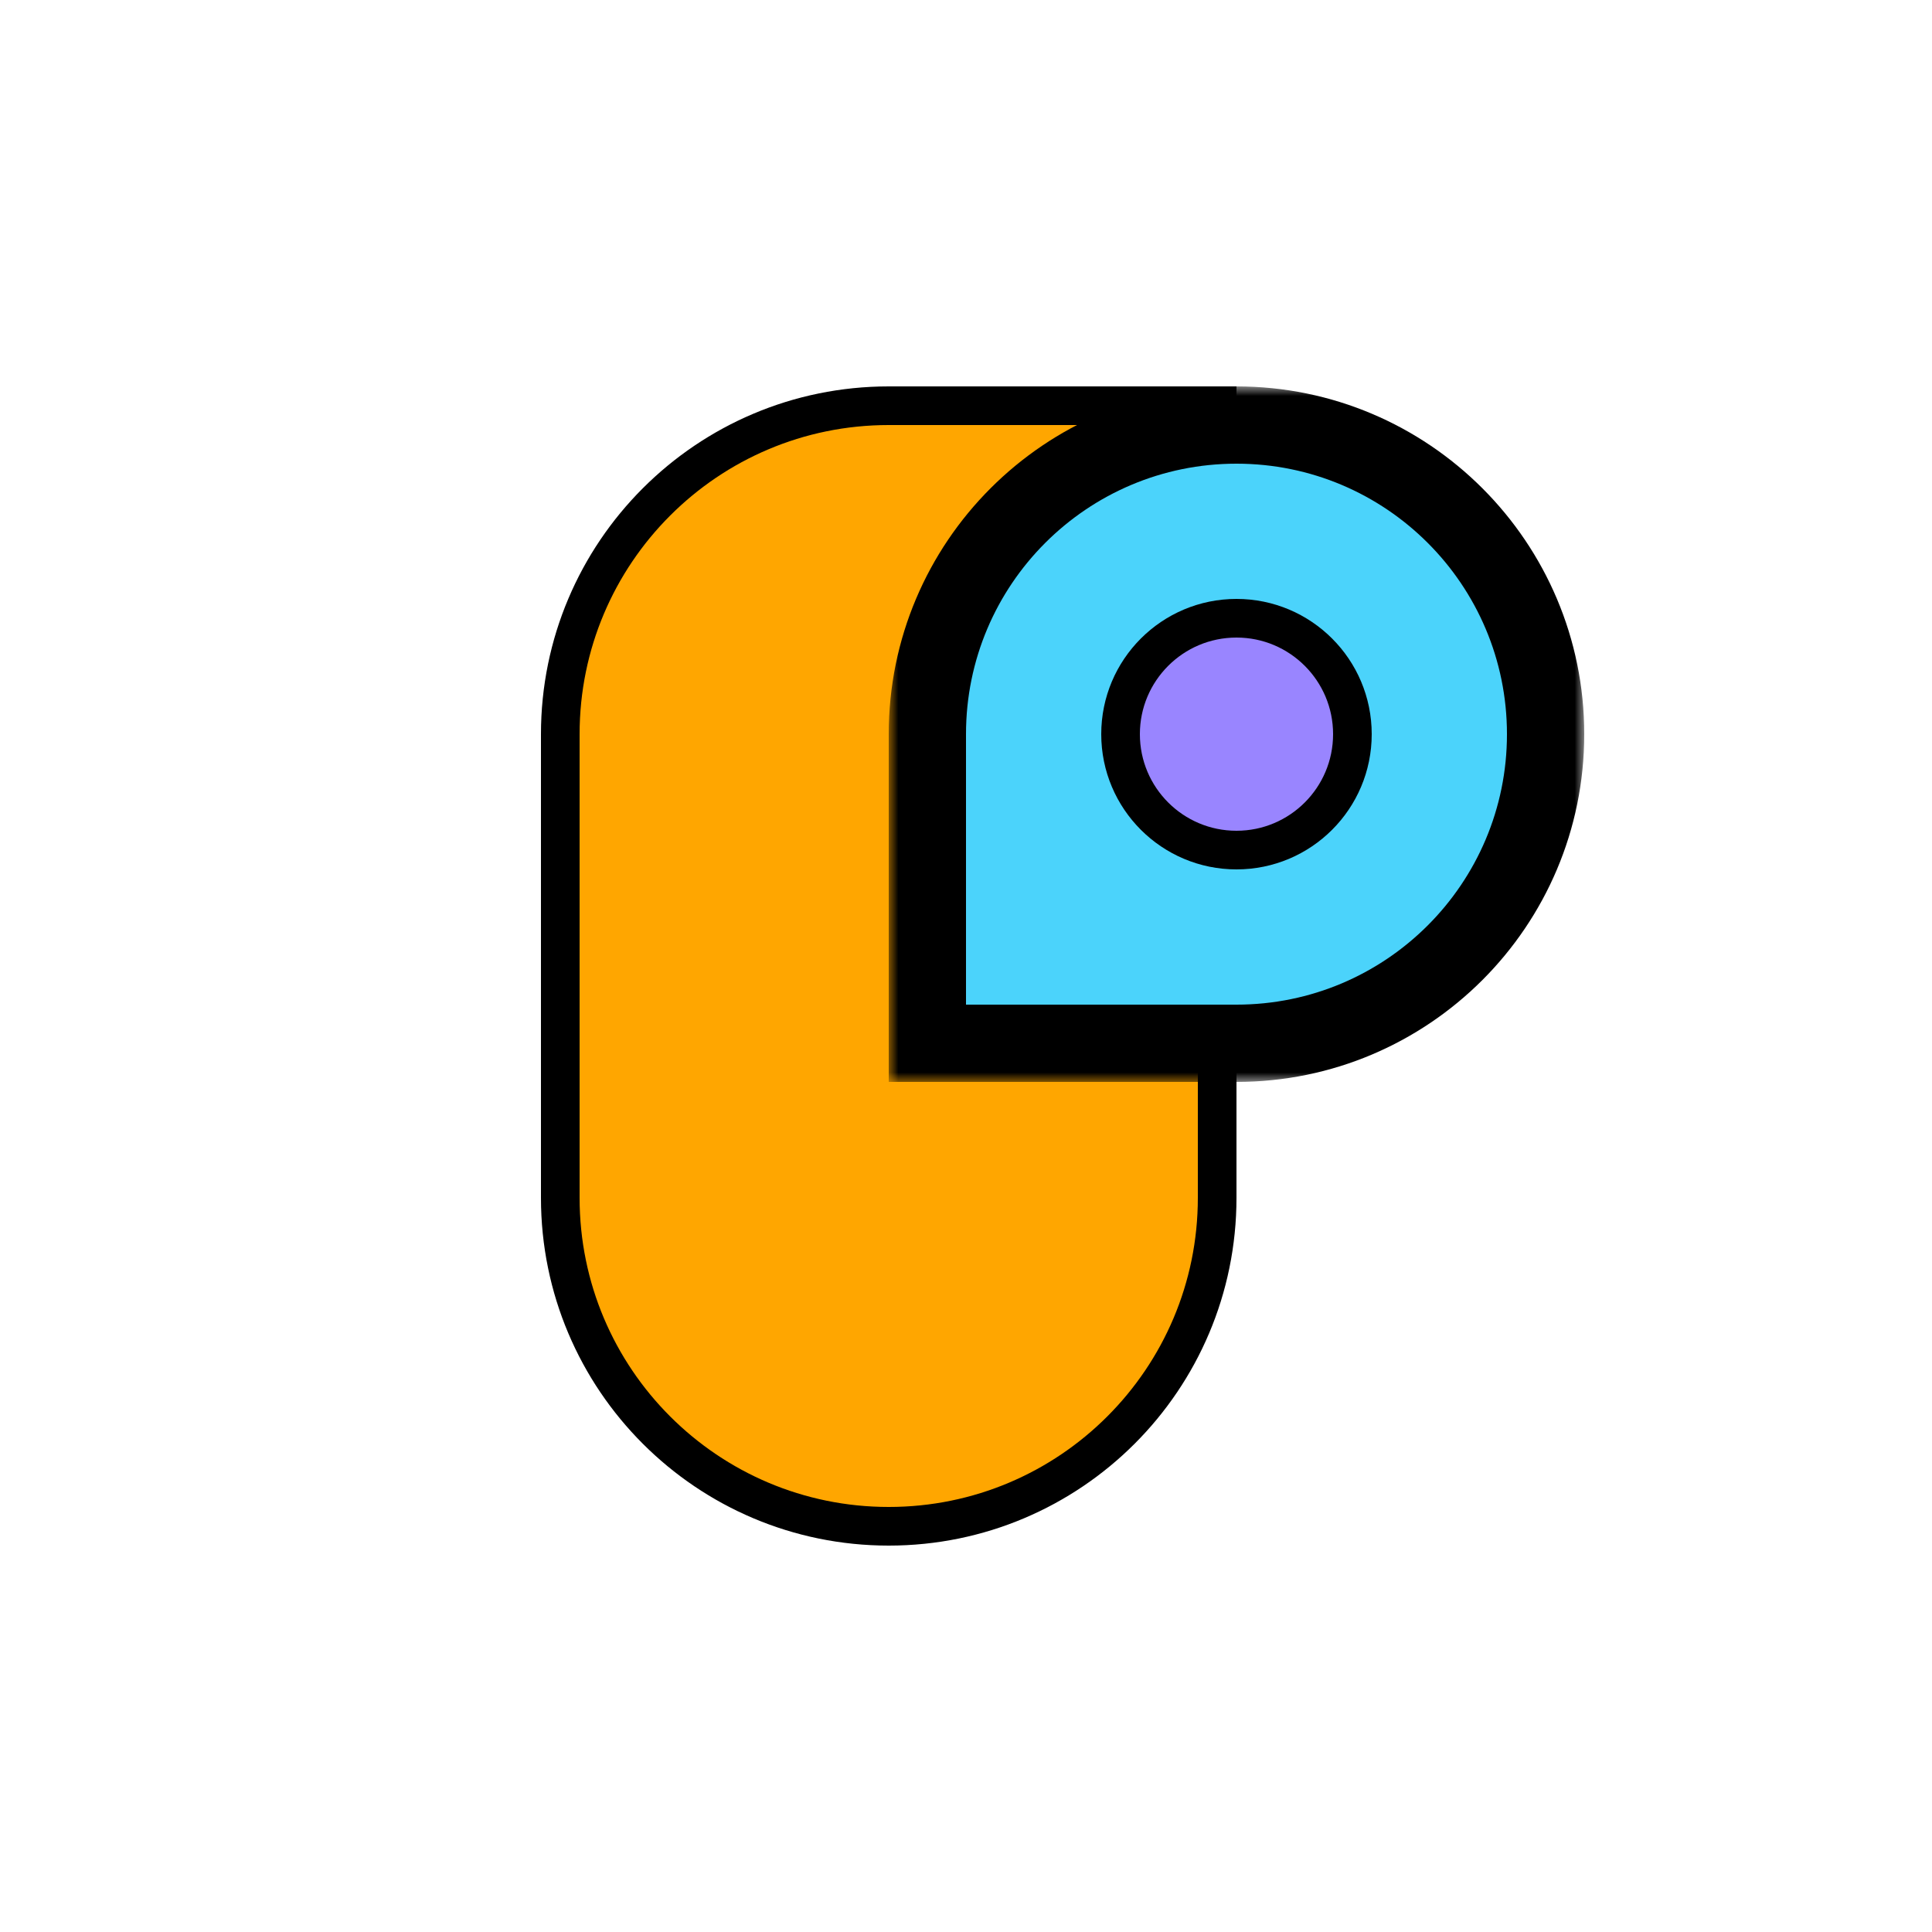
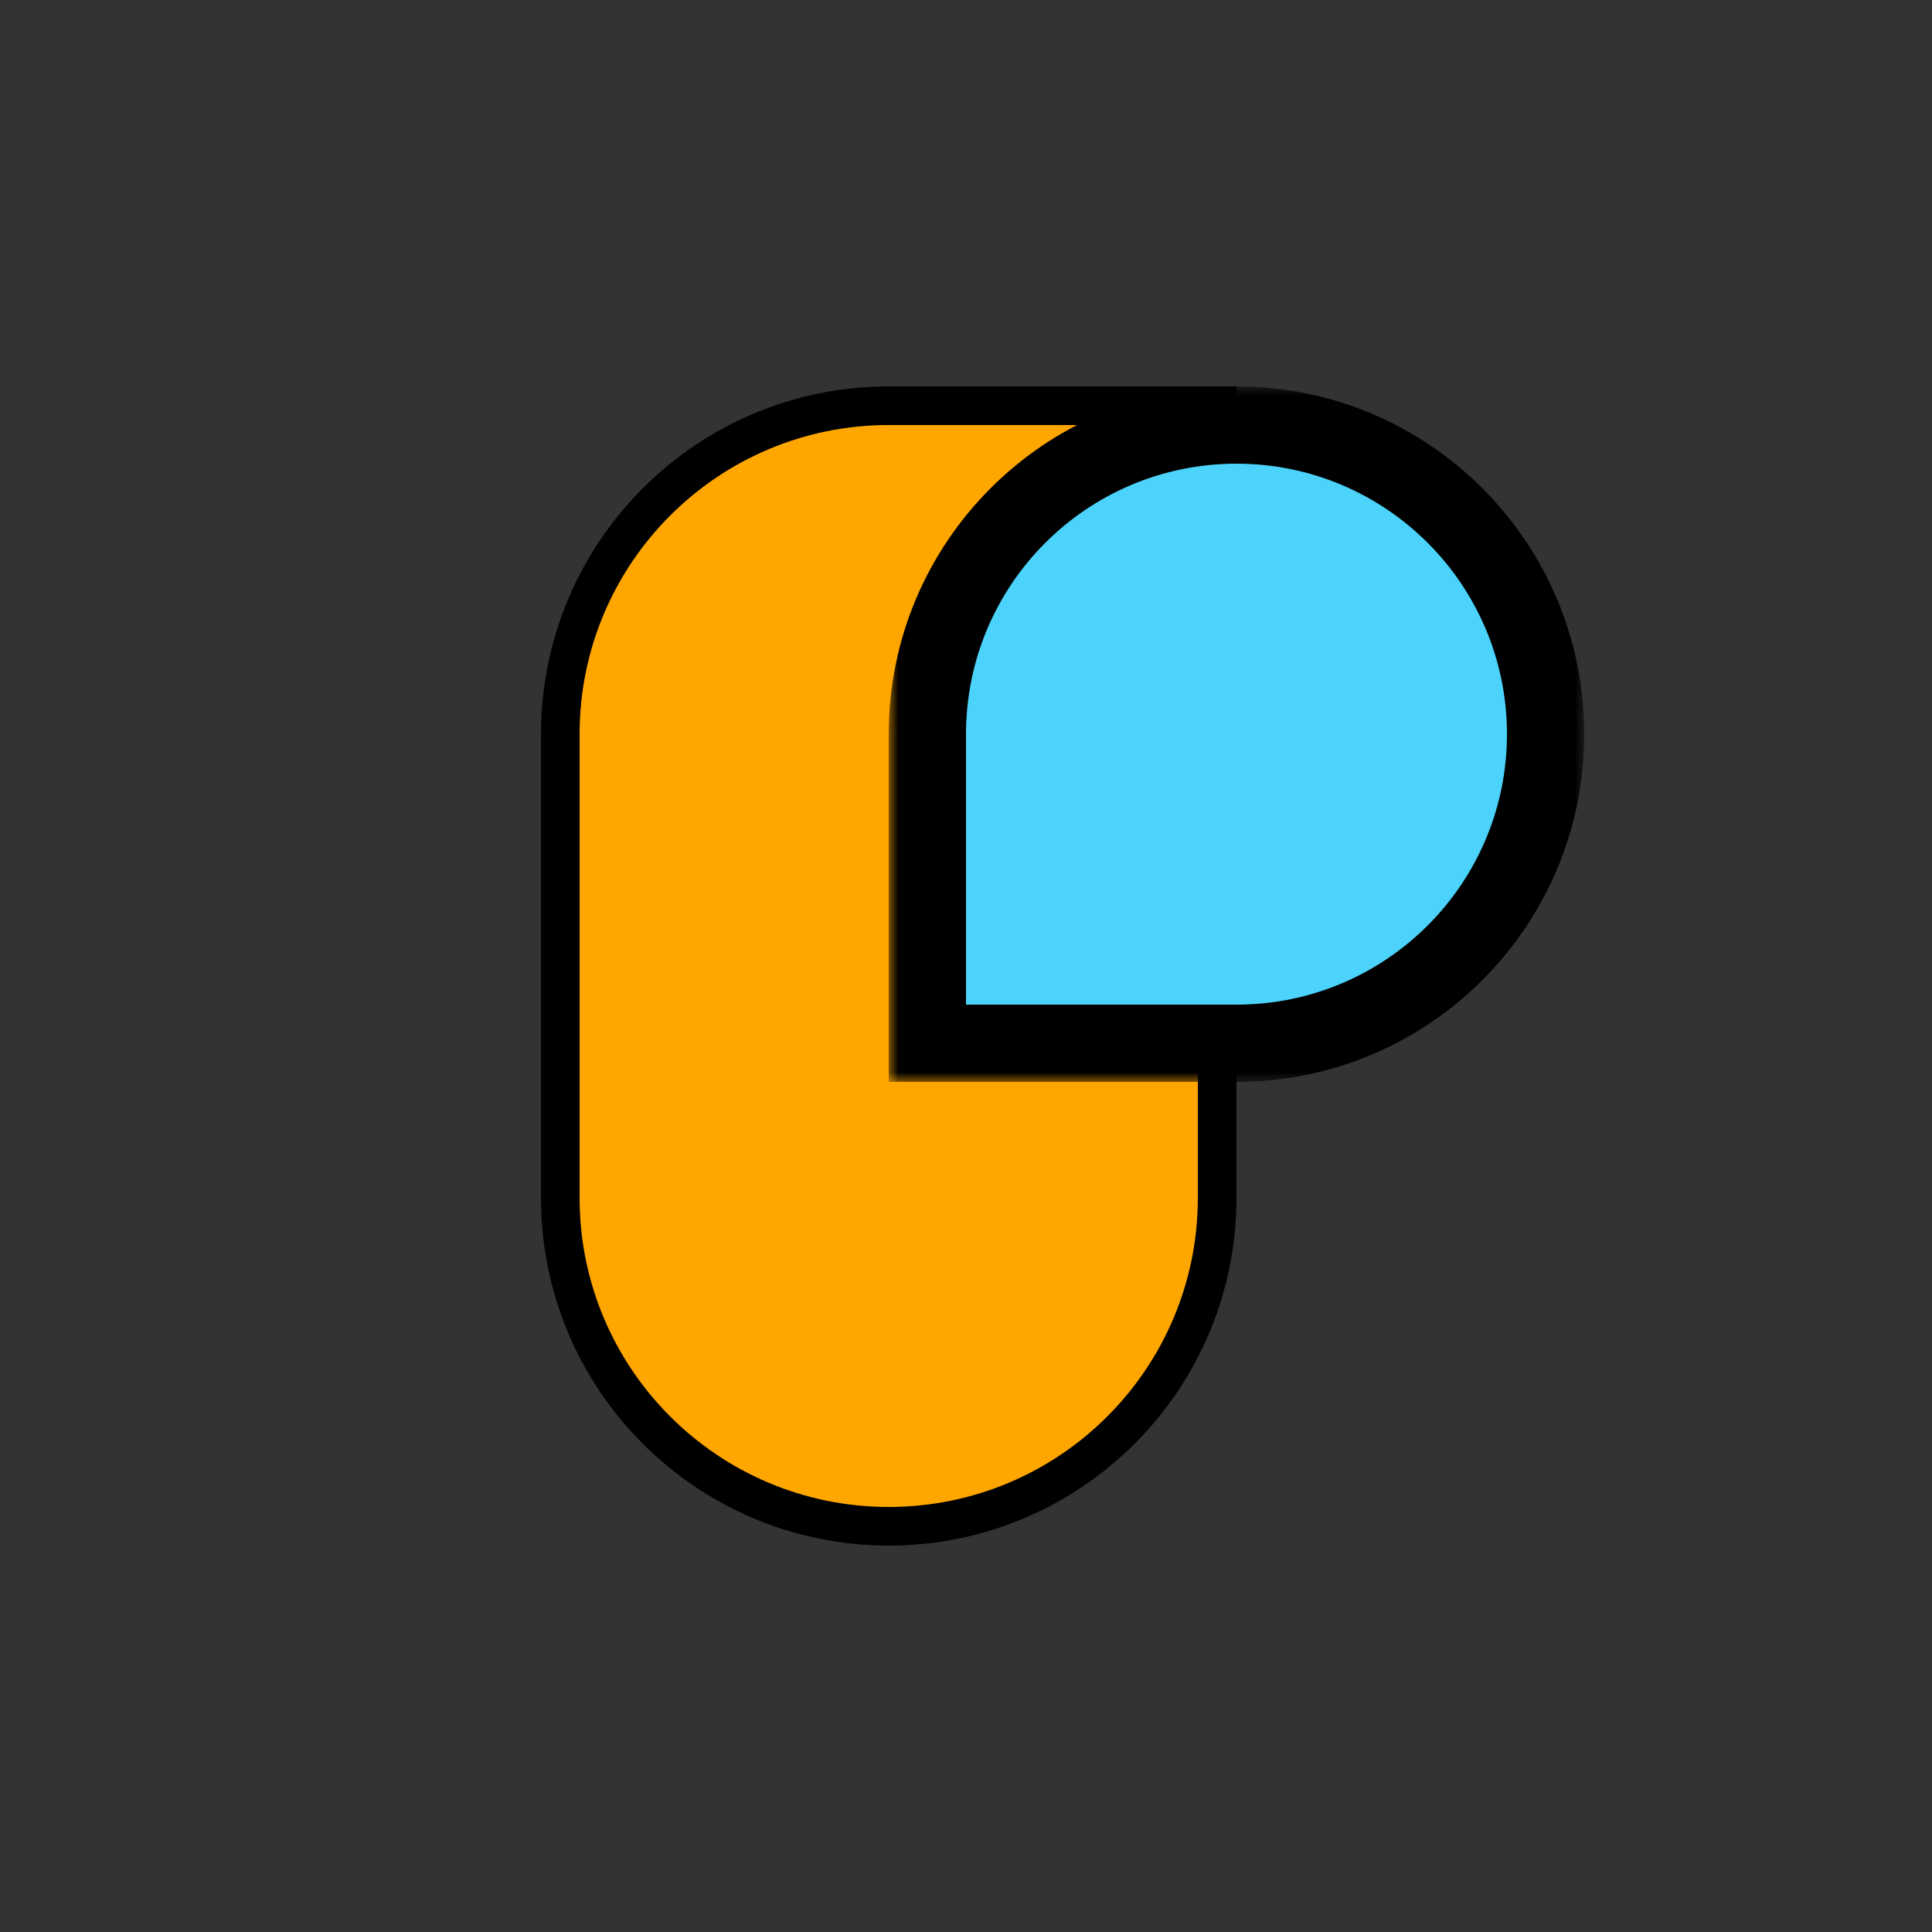
<svg xmlns="http://www.w3.org/2000/svg" width="100" height="100" viewBox="0 0 100 100" fill="none">
  <rect x="0" y="0" width="100" height="100" fill="#333333" stroke="none" />
  <g clip-path="url(#clip0_4869_36895)">
-     <rect width="100" height="100" fill="white" />
-     <rect width="100" height="100" fill="white" />
    <path d="M63 22V21H62H46C36.611 21 29 28.611 29 38V62C29 71.389 36.611 79 46 79C55.389 79 63 71.389 63 62V22Z" fill="#FFA600" stroke="black" stroke-width="2" />
    <mask id="path-3-outside-1_4869_36895" maskUnits="userSpaceOnUse" x="46" y="20" width="36" height="36" fill="black">
      <rect fill="white" x="46" y="20" width="36" height="36" />
-       <path fill-rule="evenodd" clip-rule="evenodd" d="M64 54C72.837 54 80 46.837 80 38C80 29.163 72.837 22 64 22C55.163 22 48 29.163 48 38V54H64Z" />
    </mask>
    <path fill-rule="evenodd" clip-rule="evenodd" d="M64 54C72.837 54 80 46.837 80 38C80 29.163 72.837 22 64 22C55.163 22 48 29.163 48 38V54H64Z" fill="#4BD3FB" />
    <path d="M48 54H46V56H48V54ZM78 38C78 45.732 71.732 52 64 52V56C73.941 56 82 47.941 82 38H78ZM64 24C71.732 24 78 30.268 78 38H82C82 28.059 73.941 20 64 20V24ZM50 38C50 30.268 56.268 24 64 24V20C54.059 20 46 28.059 46 38H50ZM50 54V38H46V54H50ZM64 52H48V56H64V52Z" fill="black" mask="url(#path-3-outside-1_4869_36895)" />
-     <circle cx="64" cy="38" r="6" fill="#9985FF" stroke="black" stroke-width="2" />
  </g>
  <defs>
    <clipPath id="clip0_4869_36895">
      <rect width="100" height="100" fill="white" />
    </clipPath>
  </defs>
</svg>